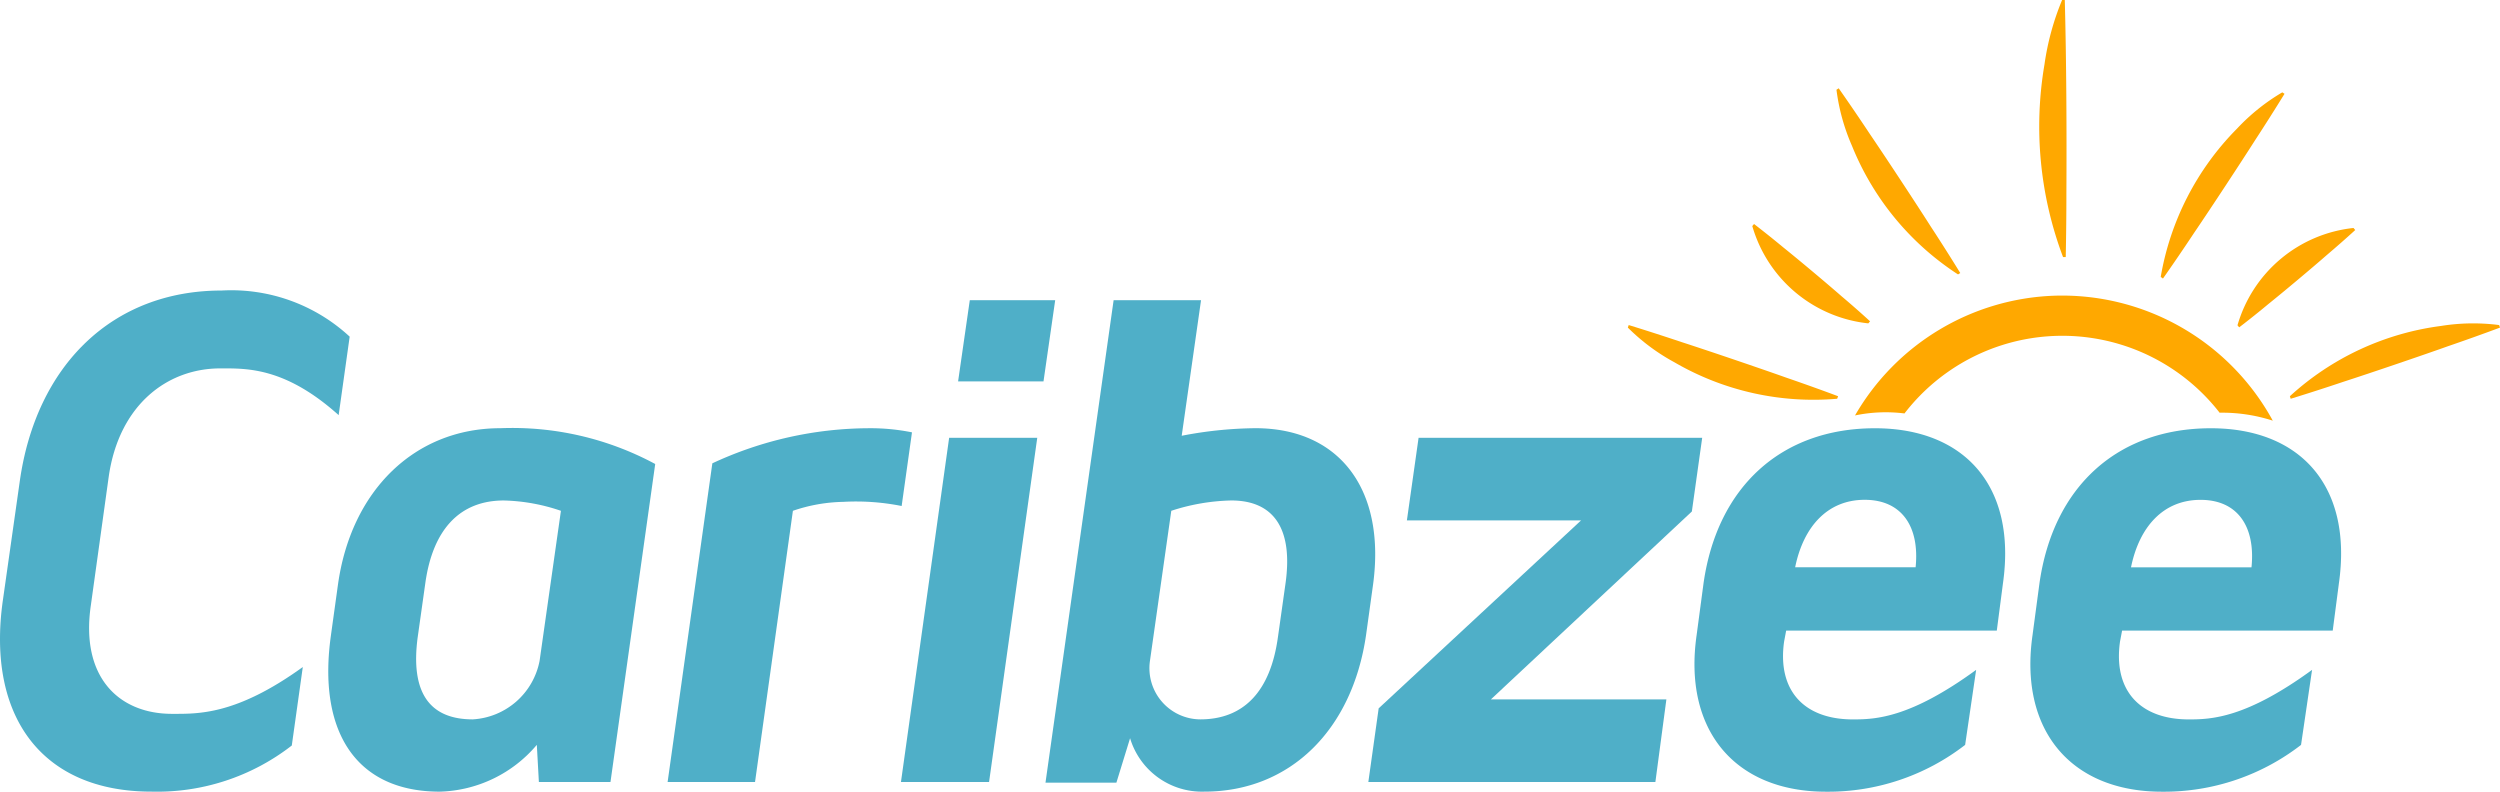
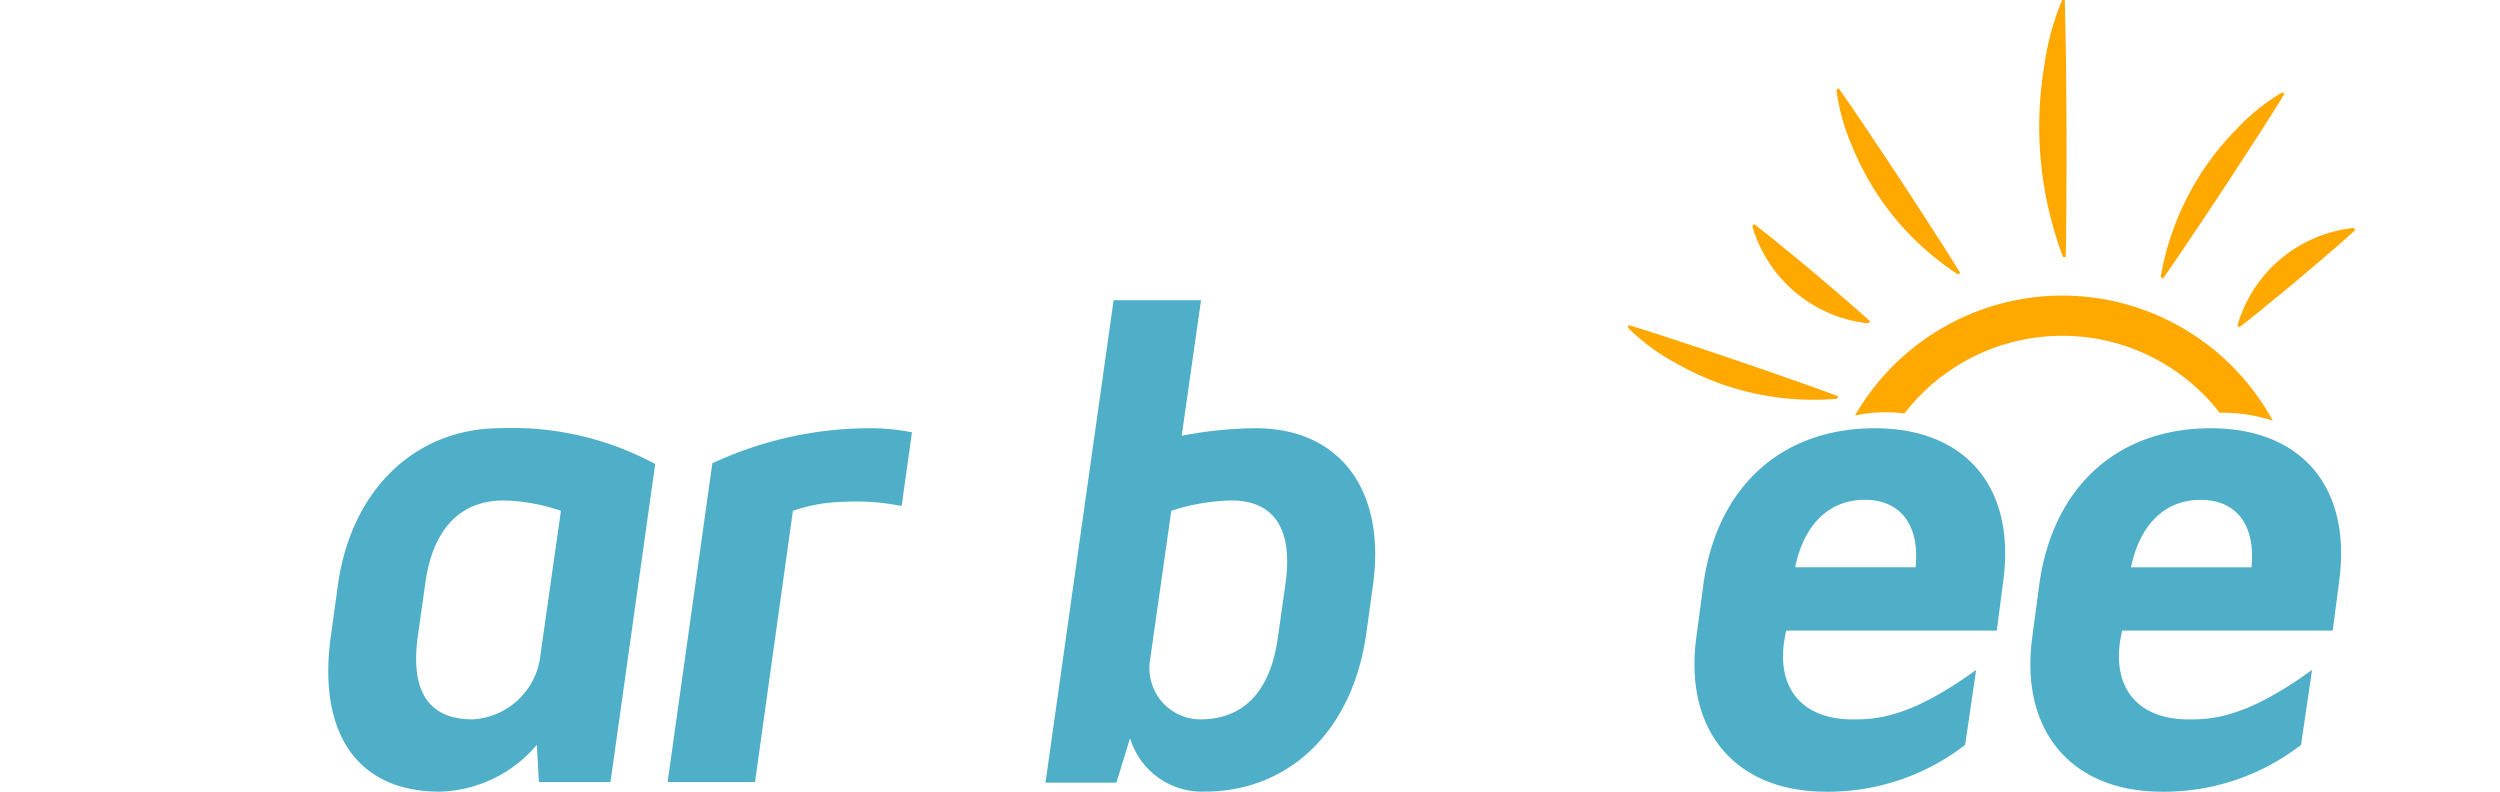
<svg xmlns="http://www.w3.org/2000/svg" id="Group_39755" data-name="Group 39755" width="155.146" height="49.128" viewBox="0 0 155.146 49.128">
  <defs>
    <clipPath id="clip-path">
      <rect id="Rectangle_22474" data-name="Rectangle 22474" width="155.146" height="49.128" fill="rgba(0,0,0,0)" />
    </clipPath>
  </defs>
  <g id="Group_39754" data-name="Group 39754" clip-path="url(#clip-path)">
-     <path id="Path_78036" data-name="Path 78036" d="M.166,57.969,1.234,50.45C2.259,43.317,6.958,38.661,13.75,38.661A10.807,10.807,0,0,1,21.7,41.523l-.684,4.87c-3.332-2.99-5.724-2.9-7.347-2.9-3.289,0-6.279,2.264-6.92,6.706L5.634,58.225c-.641,4.442,1.752,6.706,5.041,6.706,1.623,0,3.973.085,8.116-2.905l-.683,4.87a13.623,13.623,0,0,1-8.714,2.862C2.6,69.759-.816,65.1.166,57.969" transform="translate(0 -20.631)" fill="rgba(36,155,186,0.8)" />
    <path id="Path_78037" data-name="Path 78037" d="M43.85,69.794l.427-3.075c.811-5.895,4.785-9.74,10.081-9.74A18.7,18.7,0,0,1,63.969,59.2L61.193,78.936H56.75l-.128-2.307A8.162,8.162,0,0,1,50.6,79.534c-5.254,0-7.6-3.8-6.749-9.74m12.943,1.623,1.324-9.312a11.724,11.724,0,0,0-3.545-.641c-2.691,0-4.4,1.751-4.87,5.126l-.47,3.332c-.47,3.46.726,5.126,3.417,5.126a4.488,4.488,0,0,0,4.144-3.631" transform="translate(-23.308 -30.405)" fill="rgba(36,155,186,0.8)" />
    <path id="Path_78038" data-name="Path 78038" d="M88.836,78.935l2.776-19.778a23.164,23.164,0,0,1,9.74-2.178,12.975,12.975,0,0,1,2.649.256l-.641,4.571a14.405,14.405,0,0,0-3.631-.257,10.127,10.127,0,0,0-3.118.555l-2.35,16.83Z" transform="translate(-47.405 -30.404)" fill="rgba(36,155,186,0.8)" />
-     <path id="Path_78039" data-name="Path 78039" d="M119.886,69.845l2.99-21.359h5.468l-2.99,21.359Zm3.546-24.861.726-5.041h5.3l-.726,5.041Z" transform="translate(-63.974 -21.315)" fill="rgba(36,155,186,0.8)" />
    <path id="Path_78040" data-name="Path 78040" d="M144.375,67.111l-.855,2.777h-4.4l4.229-29.945h5.425l-1.2,8.415a25.071,25.071,0,0,1,4.57-.47c5.255,0,8.116,3.845,7.3,9.739l-.427,3.076c-.854,5.938-4.742,9.739-10.039,9.739a4.656,4.656,0,0,1-4.613-3.332m9.184-6.279.47-3.332c.47-3.374-.727-5.126-3.375-5.126a12.826,12.826,0,0,0-3.717.641l-1.324,9.313a3.176,3.176,0,0,0,3.118,3.631c2.649,0,4.357-1.666,4.827-5.126" transform="translate(-74.239 -21.315)" fill="rgba(36,155,186,0.8)" />
-     <path id="Path_78041" data-name="Path 78041" d="M182.08,79.62l.641-4.571,12.559-11.662H184.472l.726-5.126h17.6l-.641,4.571L189.683,74.495h10.893l-.683,5.126Z" transform="translate(-97.163 -31.09)" fill="rgba(36,155,186,0.8)" />
    <path id="Path_78042" data-name="Path 78042" d="M225.613,69.794l.427-3.2c.855-5.98,4.827-9.612,10.637-9.612,5.553,0,8.8,3.588,7.945,9.612l-.384,2.947H231.166l-.128.683c-.427,3.033,1.239,4.827,4.272,4.827,1.409,0,3.545-.085,7.646-3.075l-.683,4.656a13.894,13.894,0,0,1-8.629,2.905c-5.681,0-8.885-3.845-8.031-9.74M239.2,65.608c.256-2.52-.855-4.186-3.161-4.186s-3.8,1.666-4.315,4.186Z" transform="translate(-120.32 -30.405)" fill="rgba(36,155,186,0.8)" />
    <path id="Path_78043" data-name="Path 78043" d="M270.31,69.794l.428-3.2c.854-5.98,4.827-9.612,10.637-9.612,5.553,0,8.8,3.588,7.946,9.612l-.385,2.947H275.864l-.129.683c-.427,3.033,1.24,4.827,4.272,4.827,1.409,0,3.546-.085,7.647-3.075l-.684,4.656a13.892,13.892,0,0,1-8.628,2.905c-5.682,0-8.886-3.845-8.032-9.74m13.585-4.186c.256-2.52-.855-4.186-3.162-4.186s-3.8,1.666-4.315,4.186Z" transform="translate(-144.171 -30.405)" fill="rgba(36,155,186,0.8)" />
    <path id="Path_78044" data-name="Path 78044" d="M259.173,39.338a14.883,14.883,0,0,0-12.335,7.43,9.322,9.322,0,0,1,3.07-.124,12.366,12.366,0,0,1,19.557-.046,10.172,10.172,0,0,1,3.3.494,14.9,14.9,0,0,0-13.595-7.754" transform="translate(-131.719 -20.986)" fill="#ffa800" />
    <path id="Path_78045" data-name="Path 78045" d="M229.6,47.827a17.165,17.165,0,0,1-10.1-2.263,12.586,12.586,0,0,1-2.891-2.153l.054-.158q1.639.506,3.265,1.052c1.628.525,4.885,1.633,6.5,2.208q1.622.557,3.23,1.157Z" transform="translate(-115.588 -23.081)" fill="#ffa800" />
-     <path id="Path_78046" data-name="Path 78046" d="M304.7,47.547a17.165,17.165,0,0,1,9.386-4.362,12.578,12.578,0,0,1,3.6-.055l.054.158q-1.608.6-3.23,1.156c-1.61.576-4.868,1.683-6.495,2.209q-1.625.547-3.265,1.052Z" transform="translate(-162.594 -22.958)" fill="#ffa800" />
    <path id="Path_78047" data-name="Path 78047" d="M287.519,23.738a17.168,17.168,0,0,1,4.732-9.2,12.587,12.587,0,0,1,2.812-2.255l.139.091q-.9,1.459-1.84,2.9c-.918,1.442-2.81,4.317-3.772,5.73q-.947,1.43-1.932,2.835Z" transform="translate(-153.428 -6.552)" fill="#ffa800" />
    <path id="Path_78048" data-name="Path 78048" d="M251.914,23.3a17.165,17.165,0,0,1-6.584-7.986,12.574,12.574,0,0,1-.96-3.474l.139-.091q.984,1.405,1.932,2.835c.962,1.414,2.854,4.287,3.772,5.73q.939,1.435,1.84,2.9Z" transform="translate(-130.402 -6.27)" fill="#ffa800" />
    <path id="Path_78049" data-name="Path 78049" d="M297.733,36.375a8.42,8.42,0,0,1,7.2-6.039l.107.128q-.869.792-1.765,1.552c-.881.773-2.686,2.287-3.6,3.019q-.9.751-1.836,1.467Z" transform="translate(-158.878 -16.188)" fill="#ffa800" />
    <path id="Path_78050" data-name="Path 78050" d="M240.37,35.975a8.419,8.419,0,0,1-7.2-6.039l.107-.128q.931.718,1.836,1.468c.914.732,2.72,2.247,3.6,3.019q.9.758,1.765,1.552Z" transform="translate(-124.425 -15.907)" fill="#ffa800" />
    <path id="Path_78051" data-name="Path 78051" d="M272.867,15.955a22.955,22.955,0,0,1-1.152-11.961A16.354,16.354,0,0,1,272.808,0h.166c.1,3.681.122,8.263.1,11.965q0,1.994-.041,3.989Z" transform="translate(-144.837)" fill="#ffa800" />
  </g>
</svg>